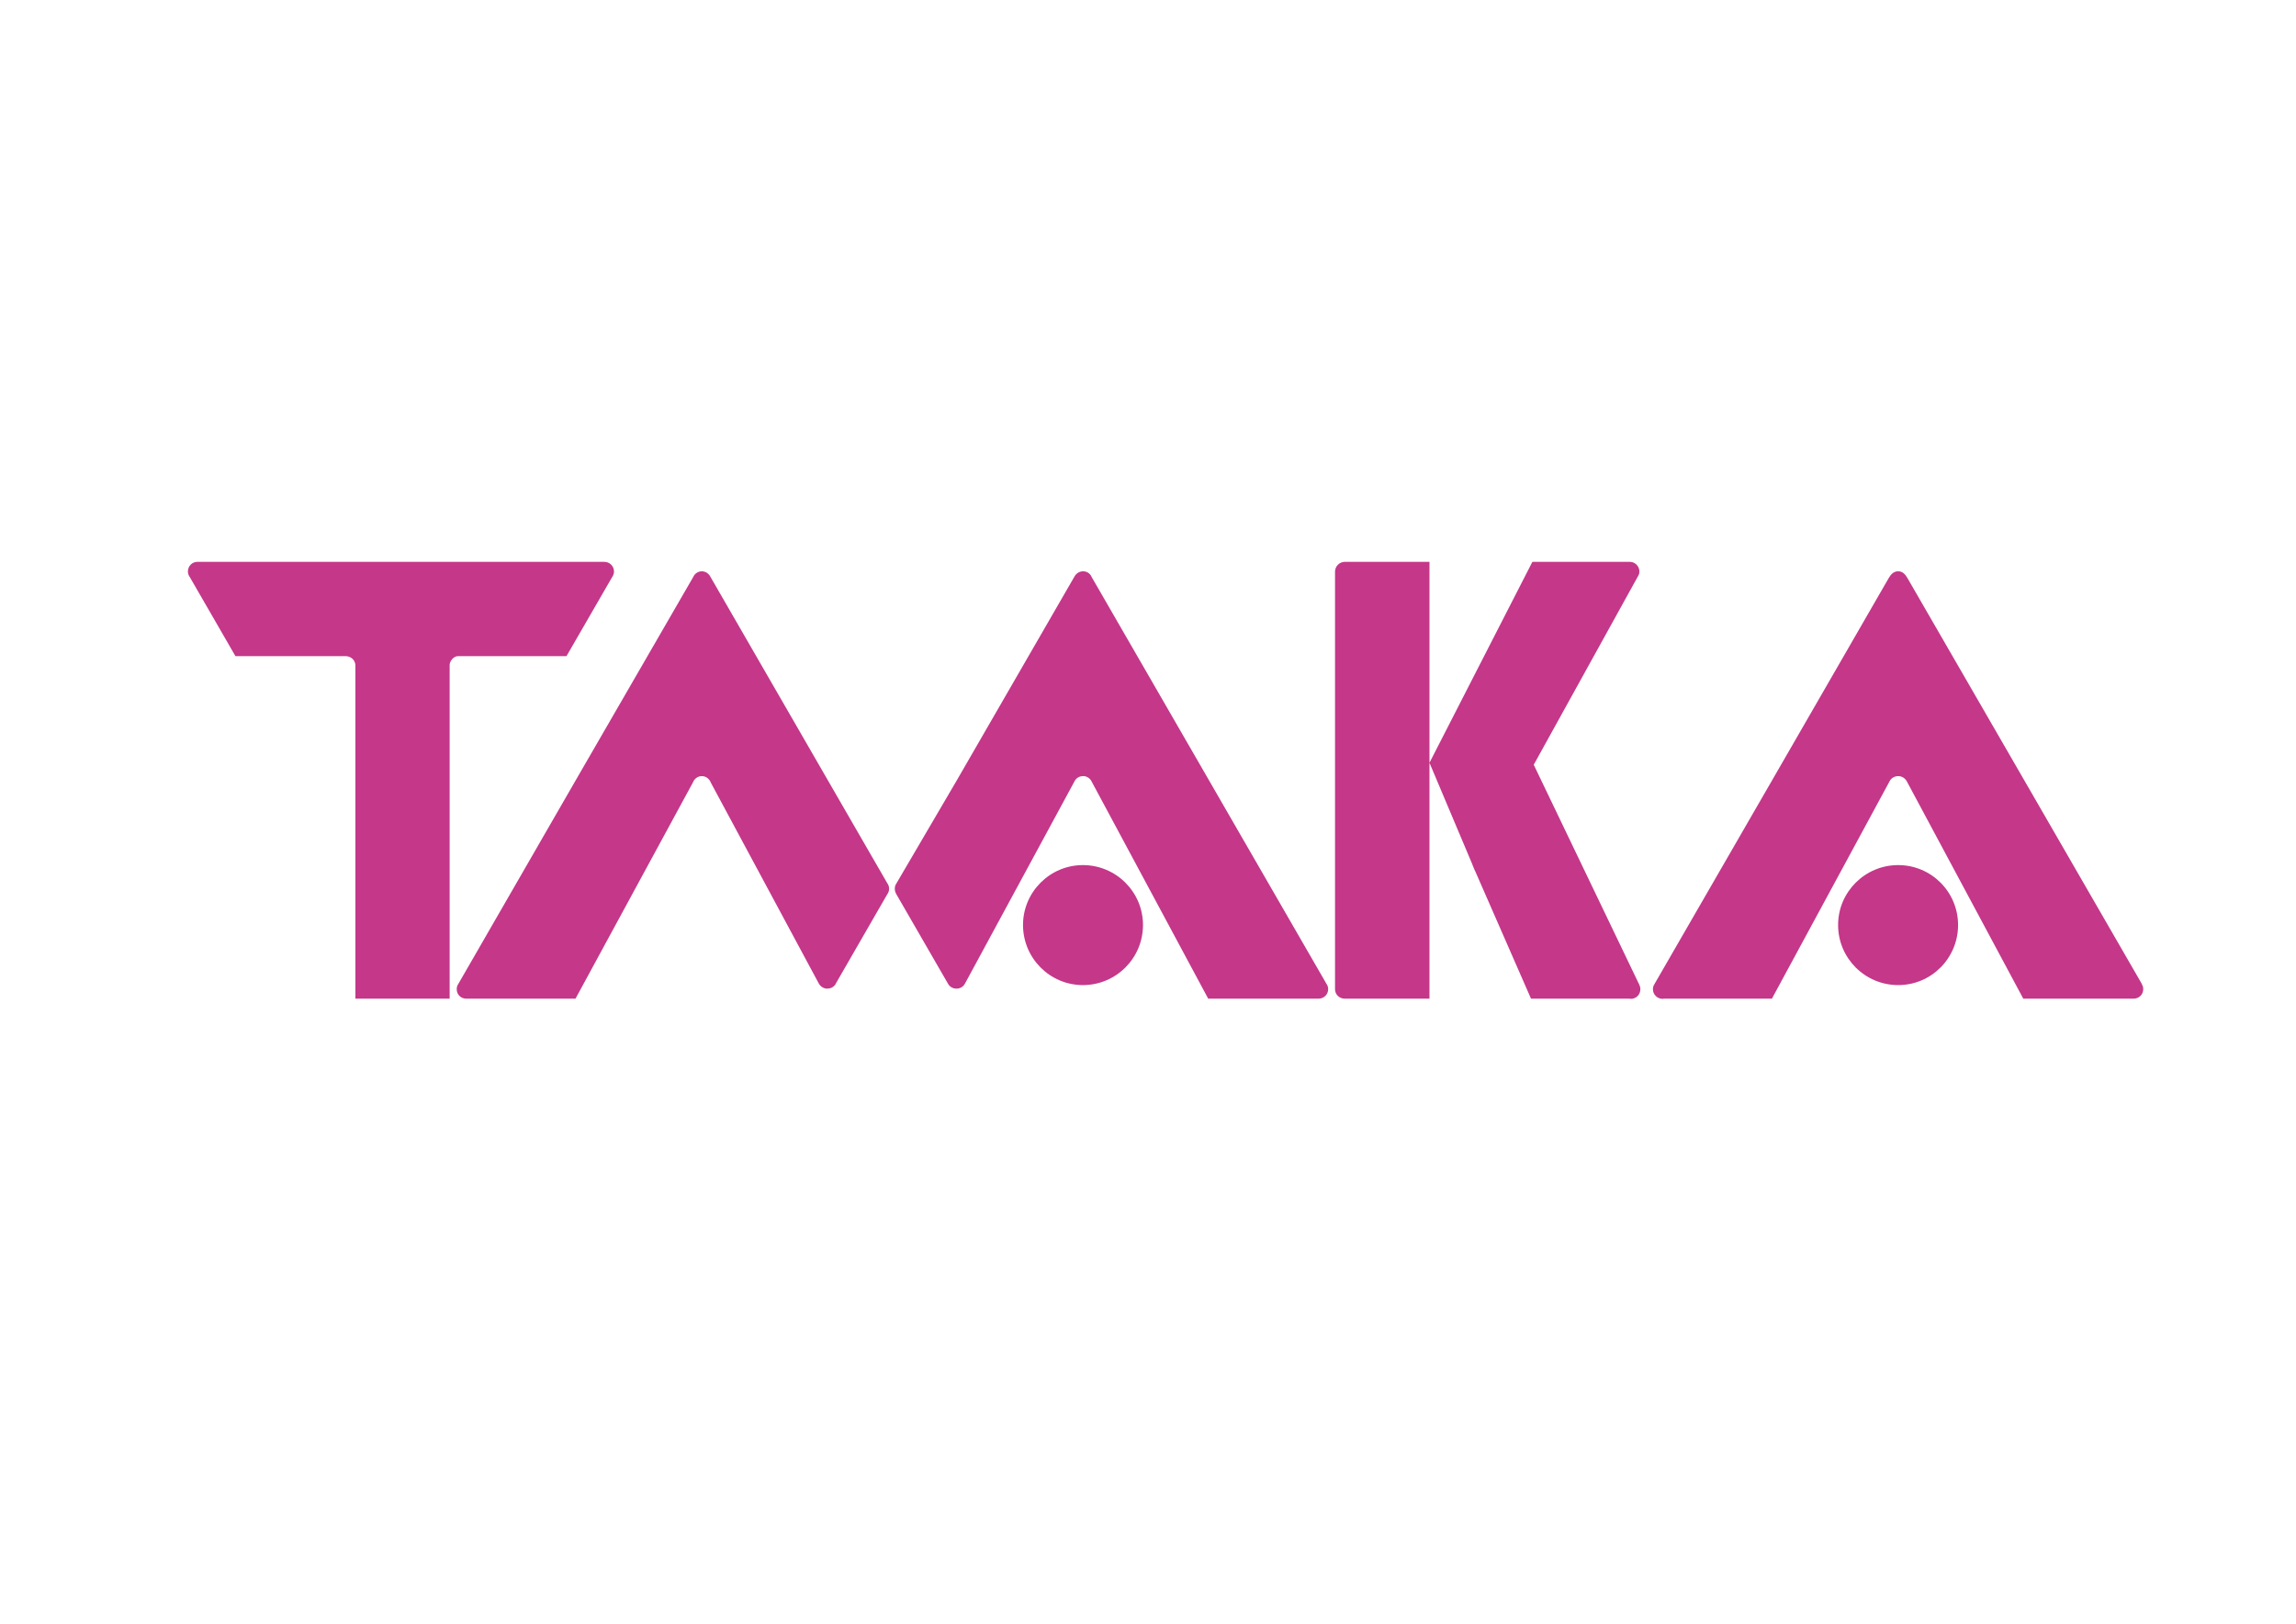
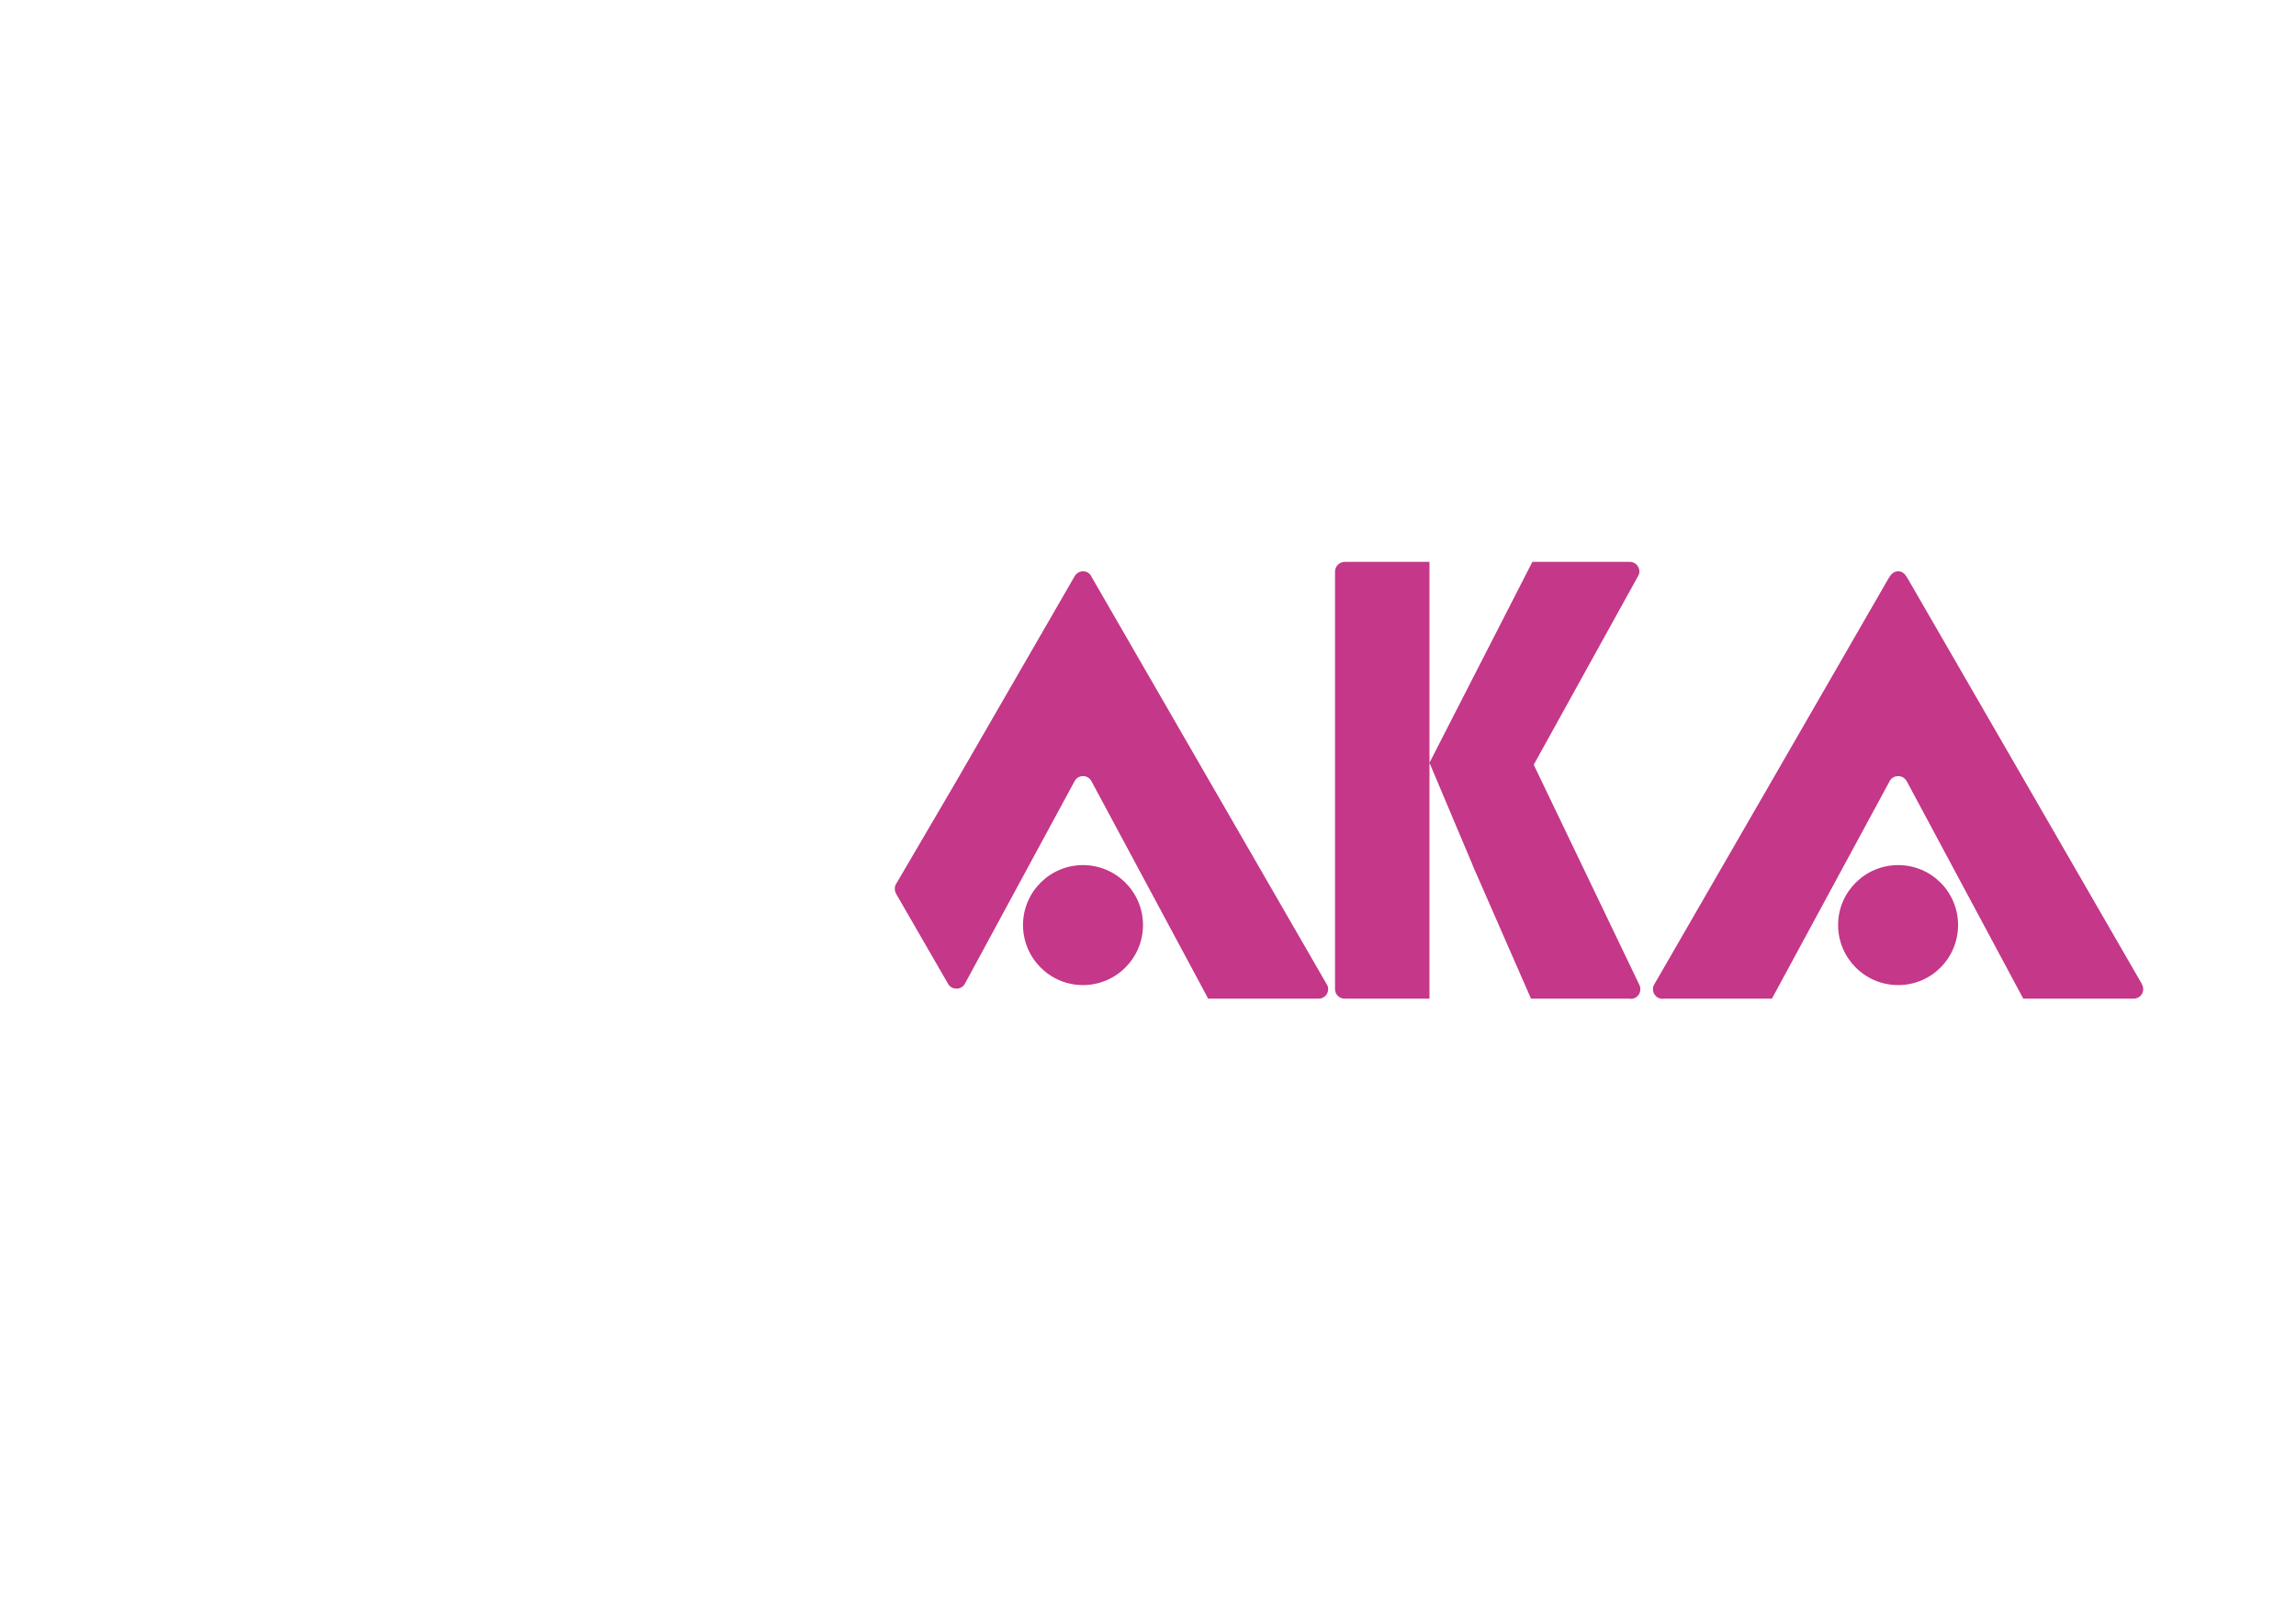
<svg xmlns="http://www.w3.org/2000/svg" xml:space="preserve" width="11.693in" height="8.268in" version="1.1" style="shape-rendering:geometricPrecision; text-rendering:geometricPrecision; image-rendering:optimizeQuality; fill-rule:evenodd; clip-rule:evenodd" viewBox="0 0 11693 8268">
  <defs>
    <style type="text/css">
   
    .fil0 {fill:#C43789}
   
  </style>
  </defs>
  <g id="Layer_x0020_1">
-     <path class="fil0" d="M3618 2937l598 1036 302 523c6,8 10,18 10,29 0,10 -3,20 -9,28l-260 451c-2,4 -4,7 -6,11 -9,12 -23,19 -40,19 -18,0 -34,-10 -43,-26l0 0 -550 -1023c-7,-18 -23,-33 -46,-33 -23,0 -39,16 -45,32l-598 1101 -557 0 0 0 0 0c-27,0 -48,-21 -48,-48 0,-9 2,-18 7,-25l599 -1039 599 -1036c7,-16 24,-28 43,-28 20,0 36,12 44,28z" />
    <path class="fil0" d="M5515 4405c169,0 306,137 306,305 0,169 -137,306 -306,306 -168,0 -305,-137 -305,-306 0,-168 137,-305 305,-305zm-644 629l0 0c19,0 35,-10 43,-25l0 0 559 -1032c8,-15 23,-25 43,-25 14,-1 32,8 41,23l596 1110 562 0 0 0 0 0c27,0 49,-21 49,-48 0,-11 -3,-20 -9,-28l-598 -1036 -597 -1034c-7,-18 -24,-30 -44,-30 -18,0 -34,10 -43,25l0 0 -600 1039 -307 524c-6,8 -9,18 -9,28 0,9 2,17 6,24l0 1 265 459 0 0c8,15 24,25 43,25z" />
    <path class="fil0" d="M6799 5035l0 -2125 0 -1 0 0c1,-26 22,-47 48,-48l0 0 433 0 0 1023 524 -1023 495 0 0 0 2 0c26,0 48,22 48,49 0,8 -2,17 -7,24l-531 960 538 1121c3,6 5,14 5,22 0,27 -21,49 -48,49 -2,0 -4,0 -6,-1l-503 0 -285 -651 0 1 -13 -31 0 -1 -219 -519 0 1201 -432 0 0 0c-27,0 -49,-21 -49,-48 0,-1 0,-1 0,-2l0 0z" />
    <path class="fil0" d="M9715 2945l594 1028 600 1039 -1 0c5,8 7,16 7,25 0,27 -22,48 -48,48l-1 0 0 0 -562 0 -595 -1110c-9,-13 -23,-23 -42,-23 -16,0 -33,8 -42,23l-601 1110 -552 0c-2,1 -3,1 -5,1 -27,0 -49,-22 -49,-49 0,-8 2,-16 6,-23l0 0 601 -1041 593 -1028c11,-19 25,-36 49,-36 24,0 37,17 48,36zm-48 1460l0 0c-169,0 -306,137 -306,305 0,169 137,306 306,306 169,0 305,-137 305,-306 0,-168 -136,-305 -305,-305z" />
-     <path class="fil0" d="M1005 2861l0 0 2071 0 0 0c1,0 2,0 2,0 27,0 49,22 49,49 0,9 -3,19 -8,26l0 0 -234 405 -549 0c-26,-2 -48,27 -46,49l0 1695 -480 0 0 -1697c0,-22 -18,-46 -49,-47l-562 0 -232 -402c-6,-8 -10,-18 -10,-29 0,-27 21,-49 48,-49z" />
  </g>
</svg>